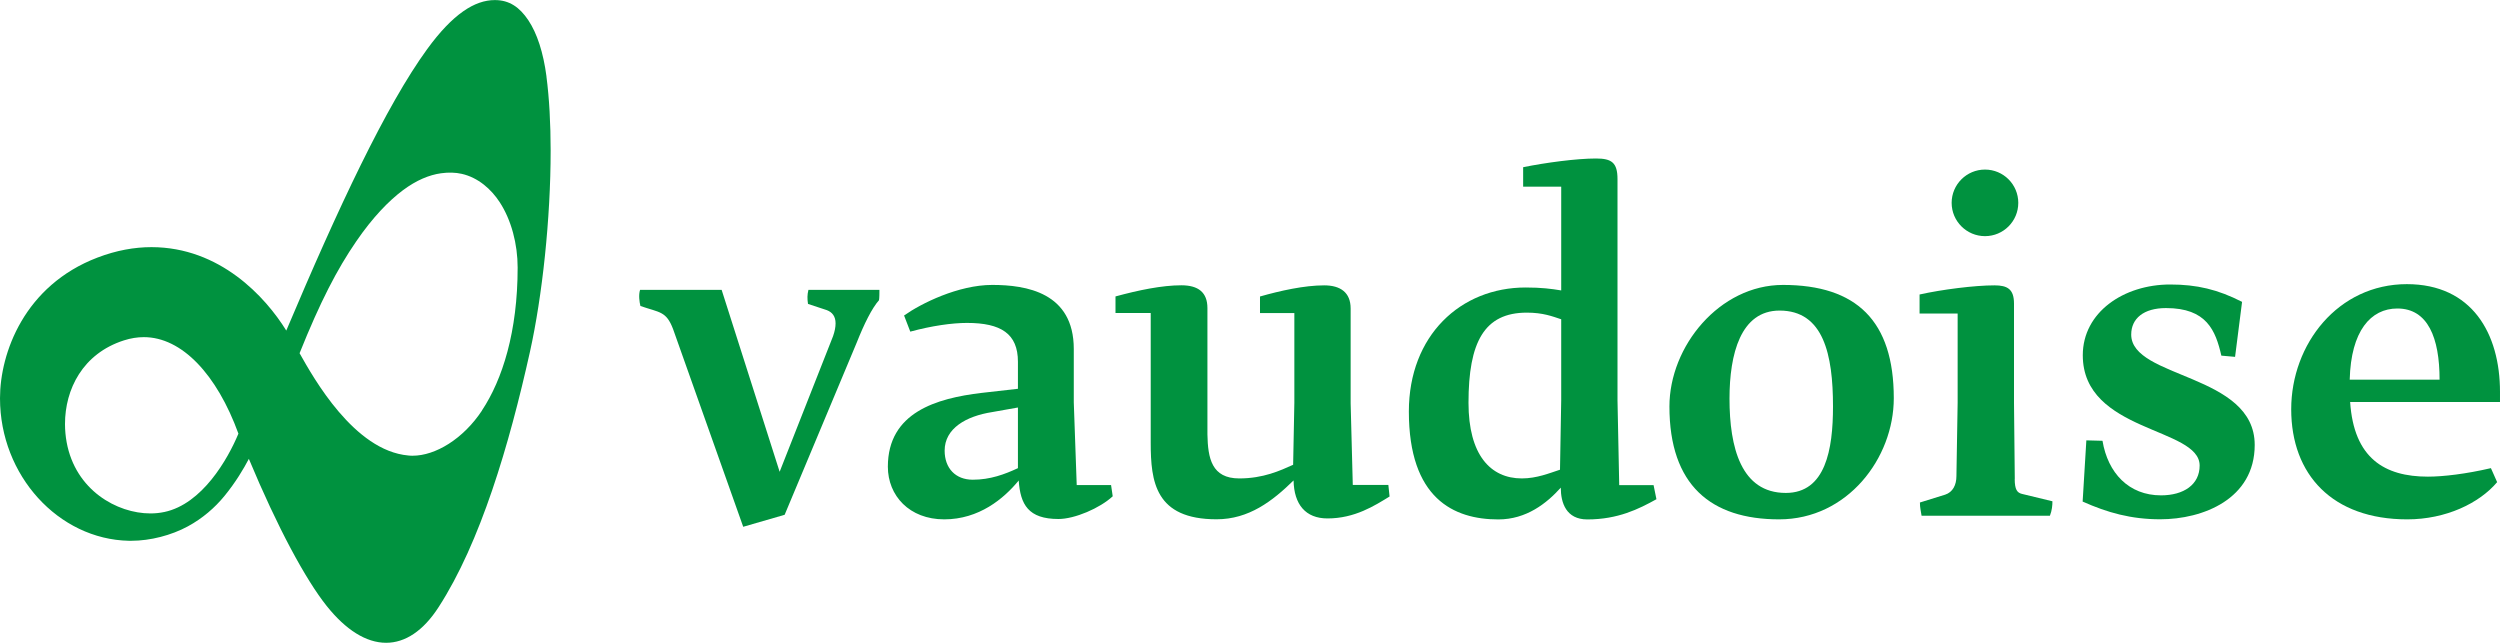
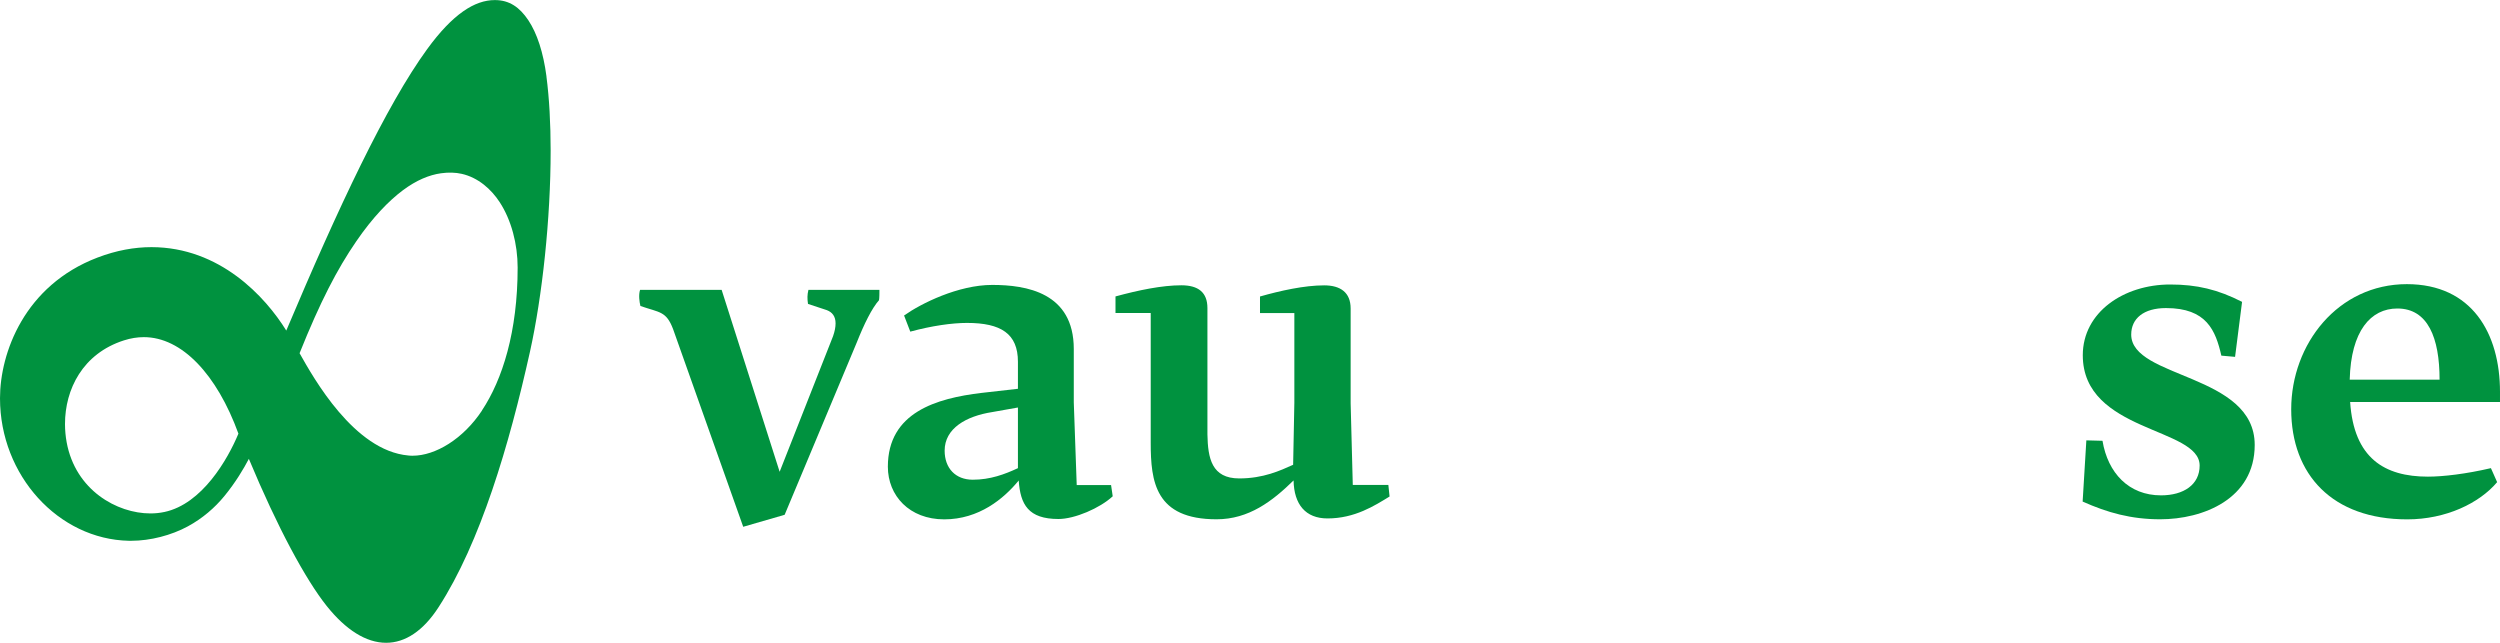
<svg xmlns="http://www.w3.org/2000/svg" id="Calque_1" viewBox="0 0 350 90">
  <defs>
    <style>.cls-1{fill:#00923f;}</style>
  </defs>
  <path class="cls-1" d="M67.47,57.49c-2.64,3.98-6.53,6.31-9.69,6.31-.2,0-.41,0-.61-.03-7.59-.67-13.27-10.84-15.23-14.32,2.88-7.18,5.24-11.74,7.94-15.67,2.29-3.34,4.53-5.65,6.52-7.14,1.92-1.43,3.7-2.15,5.33-2.38,1.06-.15,2.04-.12,2.92.08,2.29.52,4.12,2.14,5.31,3.97,1.63,2.5,2.51,5.86,2.51,9.15,0,8.96-2.12,15.67-5,20.01M23,71.68c-.61.13-1.26.2-1.94.2-4.68,0-10.5-3.25-11.73-9.97-.15-.83-.23-1.69-.23-2.55,0-4.85,2.47-9.86,8.26-11.71.94-.3,1.87-.45,2.78-.45,5.31,0,10.22,5.21,13.24,13.51-1.49,3.58-5.07,9.85-10.37,10.97M76.51,10.72c-.45-3.4-1.32-6.05-2.54-7.88-1.22-1.83-2.66-2.83-4.69-2.83-2.82,0-5.89,1.95-9.47,6.86-5.73,7.87-12.45,22.16-19.73,39.41-2.93-4.74-9.3-11.67-18.87-11.68-2.37,0-4.89.44-7.56,1.46C3.42,39.96,0,49.41,0,55.76,0,66.57,8.19,75.51,18.05,75.71c.1,0,.21,0,.32,0,2.67,0,5.61-.76,7.93-2.02,2.05-1.11,3.78-2.61,5.12-4.25,1.59-1.94,2.7-3.83,3.42-5.2,4.02,9.64,7.95,16.9,10.9,20.6,2.66,3.33,5.51,5.15,8.32,5.15h0c2.66,0,5.2-1.66,7.35-5,5.84-9.03,9.88-22.67,12.79-35.77,1.72-7.75,2.89-18.6,2.89-28.13,0-3.76-.19-7.32-.59-10.39" />
  <path class="cls-1" d="M142.51,65.54c-1.86.87-3.89,1.62-6.32,1.62s-3.94-1.62-3.94-4.07c0-3.12,3.01-4.83,6.66-5.4l3.6-.64v8.49ZM150.74,67.91l-.41-11.57v-7.48c0-7.92-6.67-8.97-11.42-8.97s-9.97,2.6-12.34,4.28l.87,2.26c3.01-.82,5.85-1.22,7.94-1.22,4.75,0,7.13,1.5,7.13,5.44v3.78l-5.11.58c-6.26.75-13.1,2.71-13.1,10.33,0,4.06,3.02,7.37,7.89,7.37s8.34-2.89,10.43-5.44c.23,3.36,1.34,5.39,5.57,5.39,2.26,0,5.79-1.51,7.59-3.18l-.23-1.57h-4.81Z" />
  <path class="cls-1" d="M298.37,46.84c0-2.25,1.74-3.71,4.87-3.71,5.69,0,6.94,3.13,7.75,6.66l1.92.17.98-7.7c-3.41-1.74-6.34-2.43-10.07-2.43-6.49,0-12.23,3.88-12.23,9.9,0,10.82,16.36,10.07,16.36,15.45,0,2.66-2.22,4.17-5.41,4.17-4.5,0-7.44-3.12-8.19-7.64l-2.26-.06-.52,8.57c3.47,1.55,6.78,2.48,10.86,2.48,5.97,0,13.23-2.83,13.23-10.41,0-10.02-17.29-9.26-17.29-15.46" />
-   <path class="cls-1" d="M277.9,33.06c2.58,0,4.66-2.09,4.66-4.66s-2.08-4.66-4.66-4.66-4.67,2.09-4.67,4.66,2.1,4.66,4.67,4.66" />
  <path class="cls-1" d="M328.96,53.15c.17-6.83,2.95-9.96,6.67-9.96,4.28,0,5.91,4.11,5.91,9.96h-12.58ZM350,54.88c0-8.22-3.94-15.1-13.04-15.1-9.62,0-16.19,8.37-16.19,17.52s5.76,15.41,16.25,15.41c5.39,0,10.08-2.25,12.58-5.21l-.87-1.96c-3.48.81-6.67,1.19-8.82,1.19-6.08,0-10.37-2.58-10.89-10.45h20.98v-1.39Z" />
-   <path class="cls-1" d="M282.07,67.04l-.11-10.65v-13.89c0-2.03-.93-2.55-2.73-2.55-2.78,0-7.36.58-10.49,1.28v2.66h5.33v12.5l-.17,10.25c0,1.28-.52,2.26-1.57,2.61l-3.54,1.1c0,.75.12,1.1.23,1.85h17.97c.29-.75.35-1.44.35-2.02l-4.29-1.04c-.64-.17-.99-.58-.99-2.09" />
-   <path class="cls-1" d="M250.01,69.01c-6.26,0-7.88-6.37-7.88-13.2,0-6.25,1.56-12.33,7.01-12.33,6.15,0,7.48,6.14,7.48,13.43,0,6.02-1.04,12.1-6.61,12.1M249.61,39.89c-8.87,0-15.89,8.57-15.89,17.02,0,11,5.8,15.8,15.36,15.8s16.05-8.57,16.05-16.96c0-10.83-5.22-15.86-15.53-15.86" />
-   <path class="cls-1" d="M218.57,55.98l-.17,9.78c-1.45.47-3.24,1.22-5.34,1.22-4.4,0-7.47-3.3-7.47-10.59,0-8.51,2.21-12.62,8.17-12.62,2.27,0,3.6.53,4.81.93v11.29ZM226.69,67.91l-.24-11.86v-30.97c0-2.32-.82-2.89-3.01-2.89-2.72,0-7.07.58-10.2,1.22v2.72h5.33v14.53c-1.39-.23-2.78-.41-4.98-.41-9.1,0-16.35,6.71-16.35,17.36,0,12.16,6.26,15.11,12.52,15.11,3.94,0,6.78-2.26,8.75-4.45,0,2.14.76,4.45,3.71,4.45,4.29,0,7.19-1.45,9.68-2.83l-.4-1.97h-4.81Z" />
  <path class="cls-1" d="M189.39,67.91l-.3-11.46v-13.26c0-2.26-1.45-3.24-3.7-3.24-2.78,0-6.15.75-8.99,1.56v2.32h4.81v12.56l-.17,8.68c-1.8.81-4.17,1.91-7.54,1.91-3.86,0-4.4-2.81-4.46-6.17v-17.68c0-2.2-1.28-3.19-3.65-3.19-2.72,0-6.03.69-9.22,1.56v2.32h4.93v18.17c0,5.44.63,10.71,9.22,10.71,4.52,0,7.82-2.54,10.78-5.44.06,3.36,1.68,5.32,4.75,5.32,3.83,0,6.6-1.79,8.69-3.07l-.17-1.62h-4.98Z" />
  <path class="cls-1" d="M113.12,42.55l2.64.87c.75.29,1.22.86,1.22,1.85,0,.52-.11,1.1-.35,1.79l-7.48,18.99-8.12-25.47h-11.42c-.23.7-.09,1.72.05,2.26,2.72.94,3.61.71,4.57,3.23l9.82,27.68,5.8-1.68,10.08-24.08c1.05-2.65,2.15-4.86,3.13-5.96.06-.23.06-1.22.06-1.45h-9.94c-.17.7-.17,1.22-.06,1.97" />
</svg>